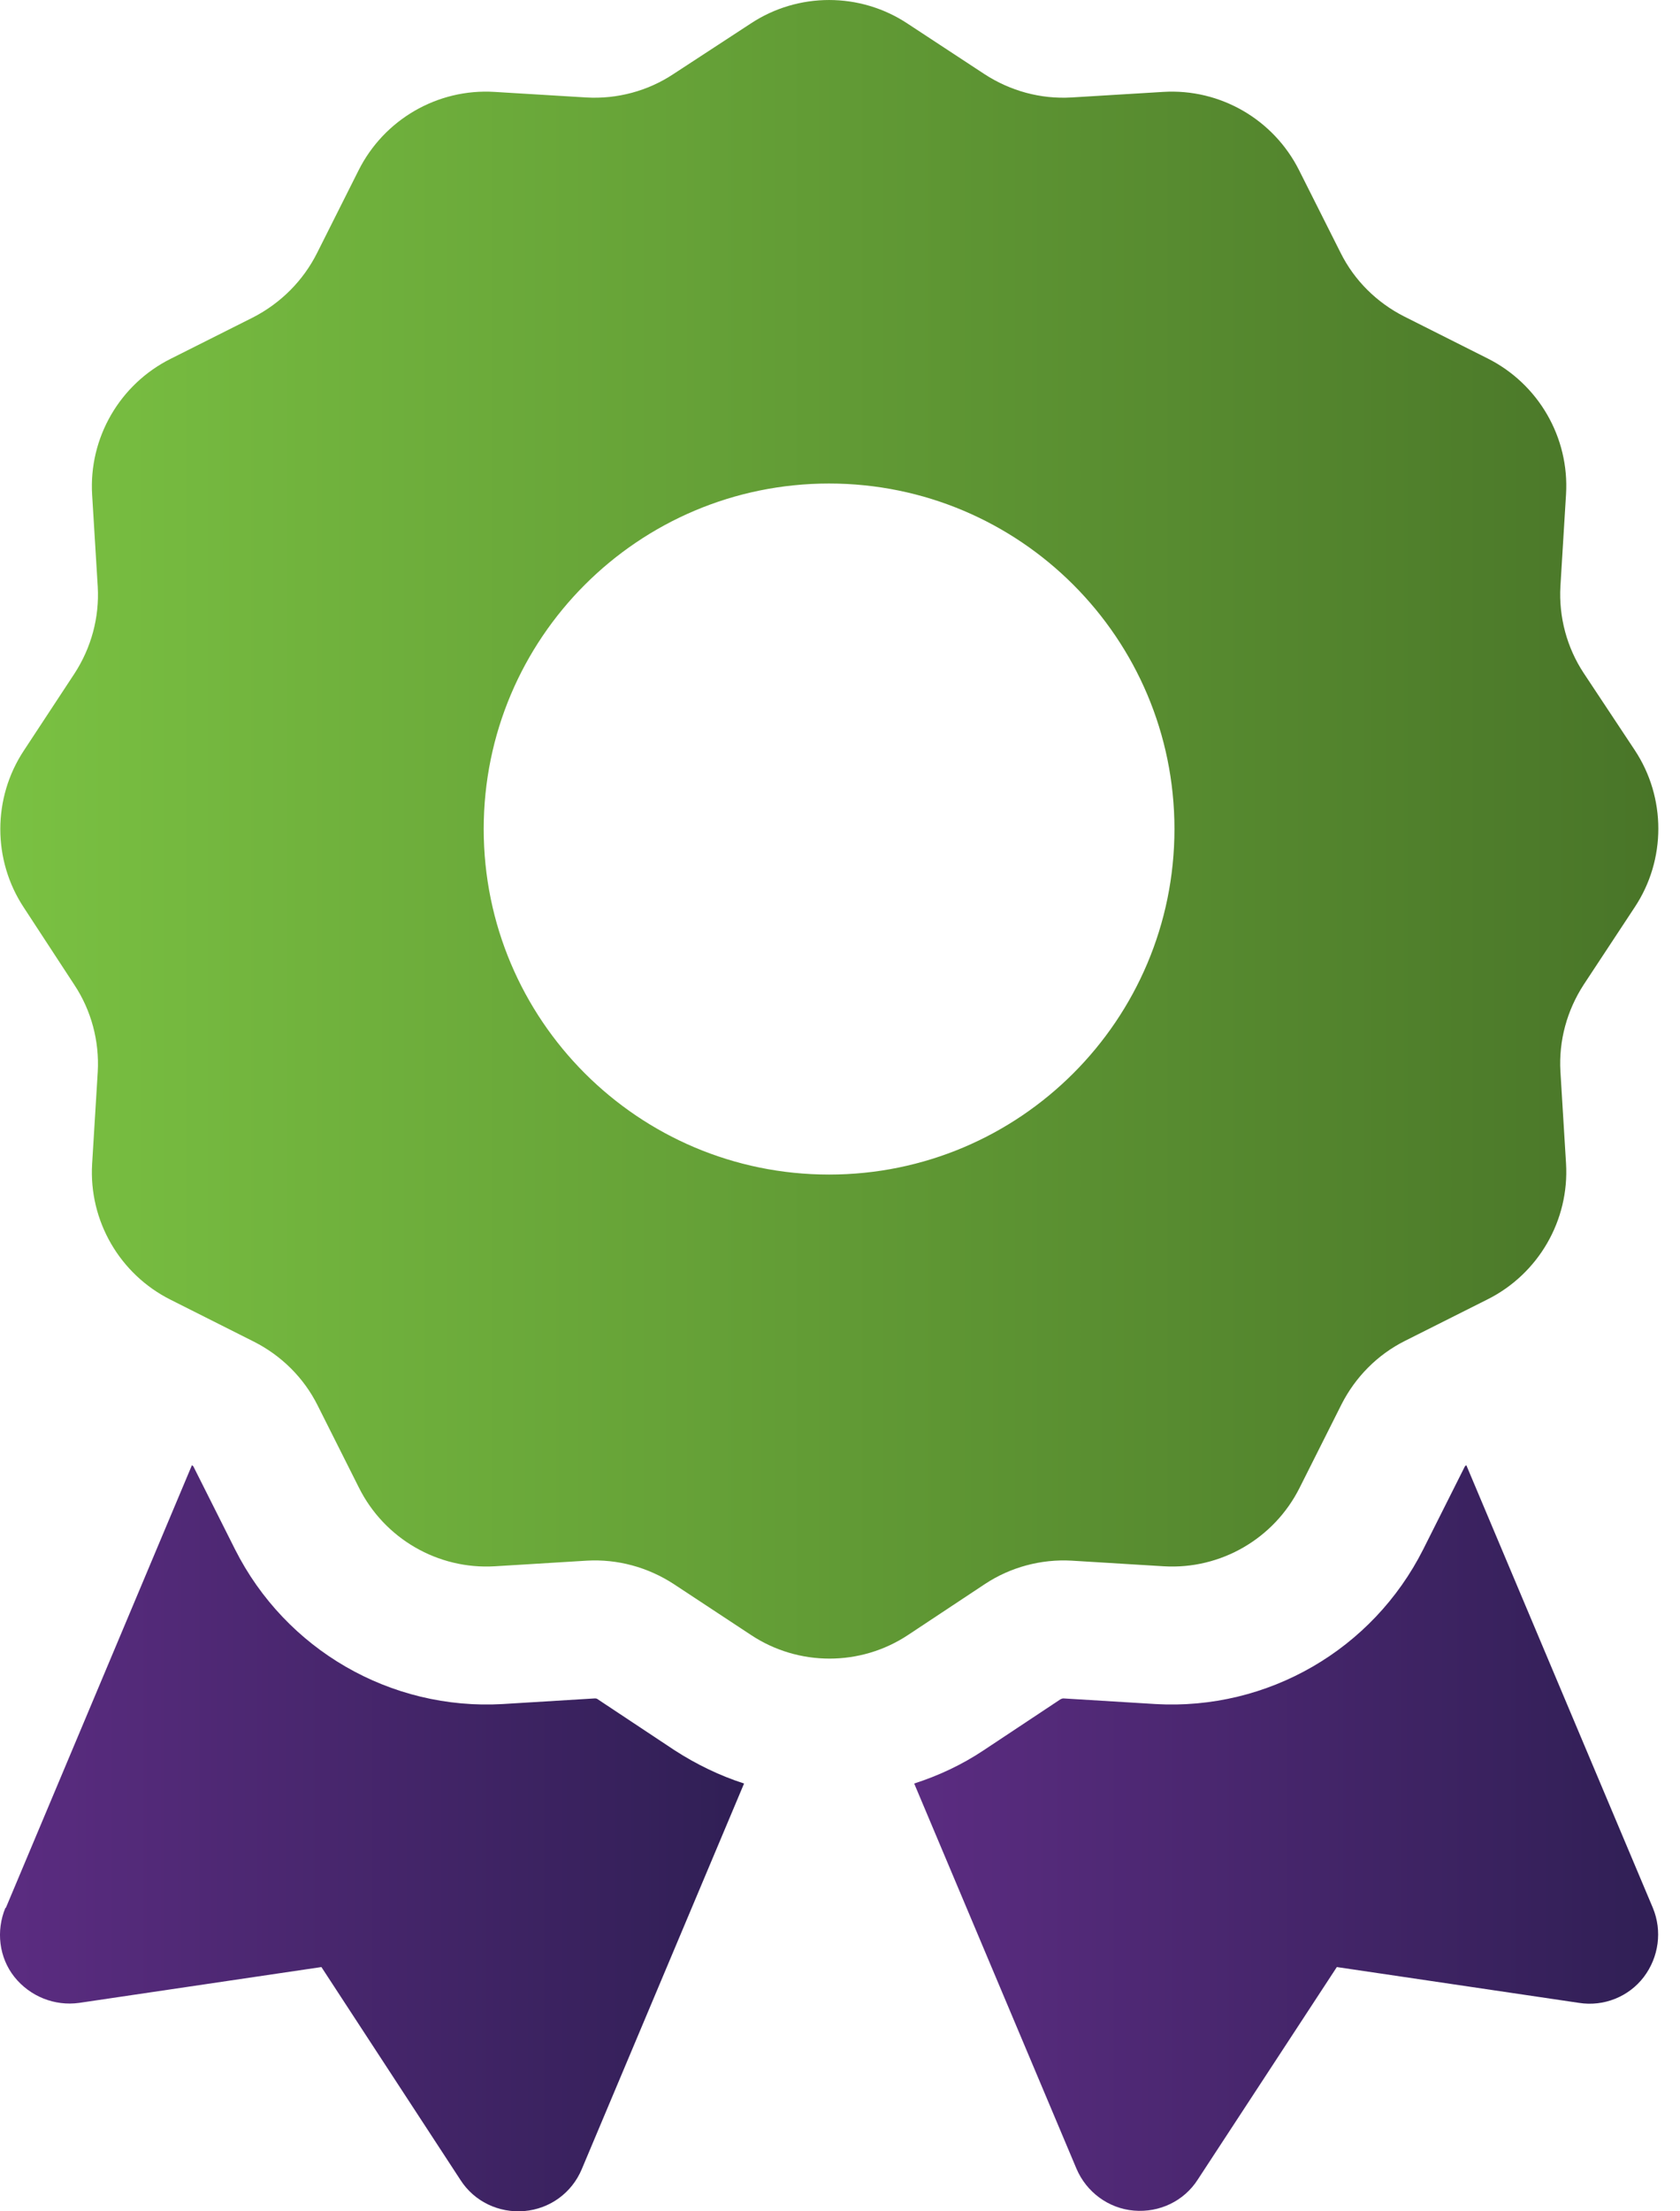
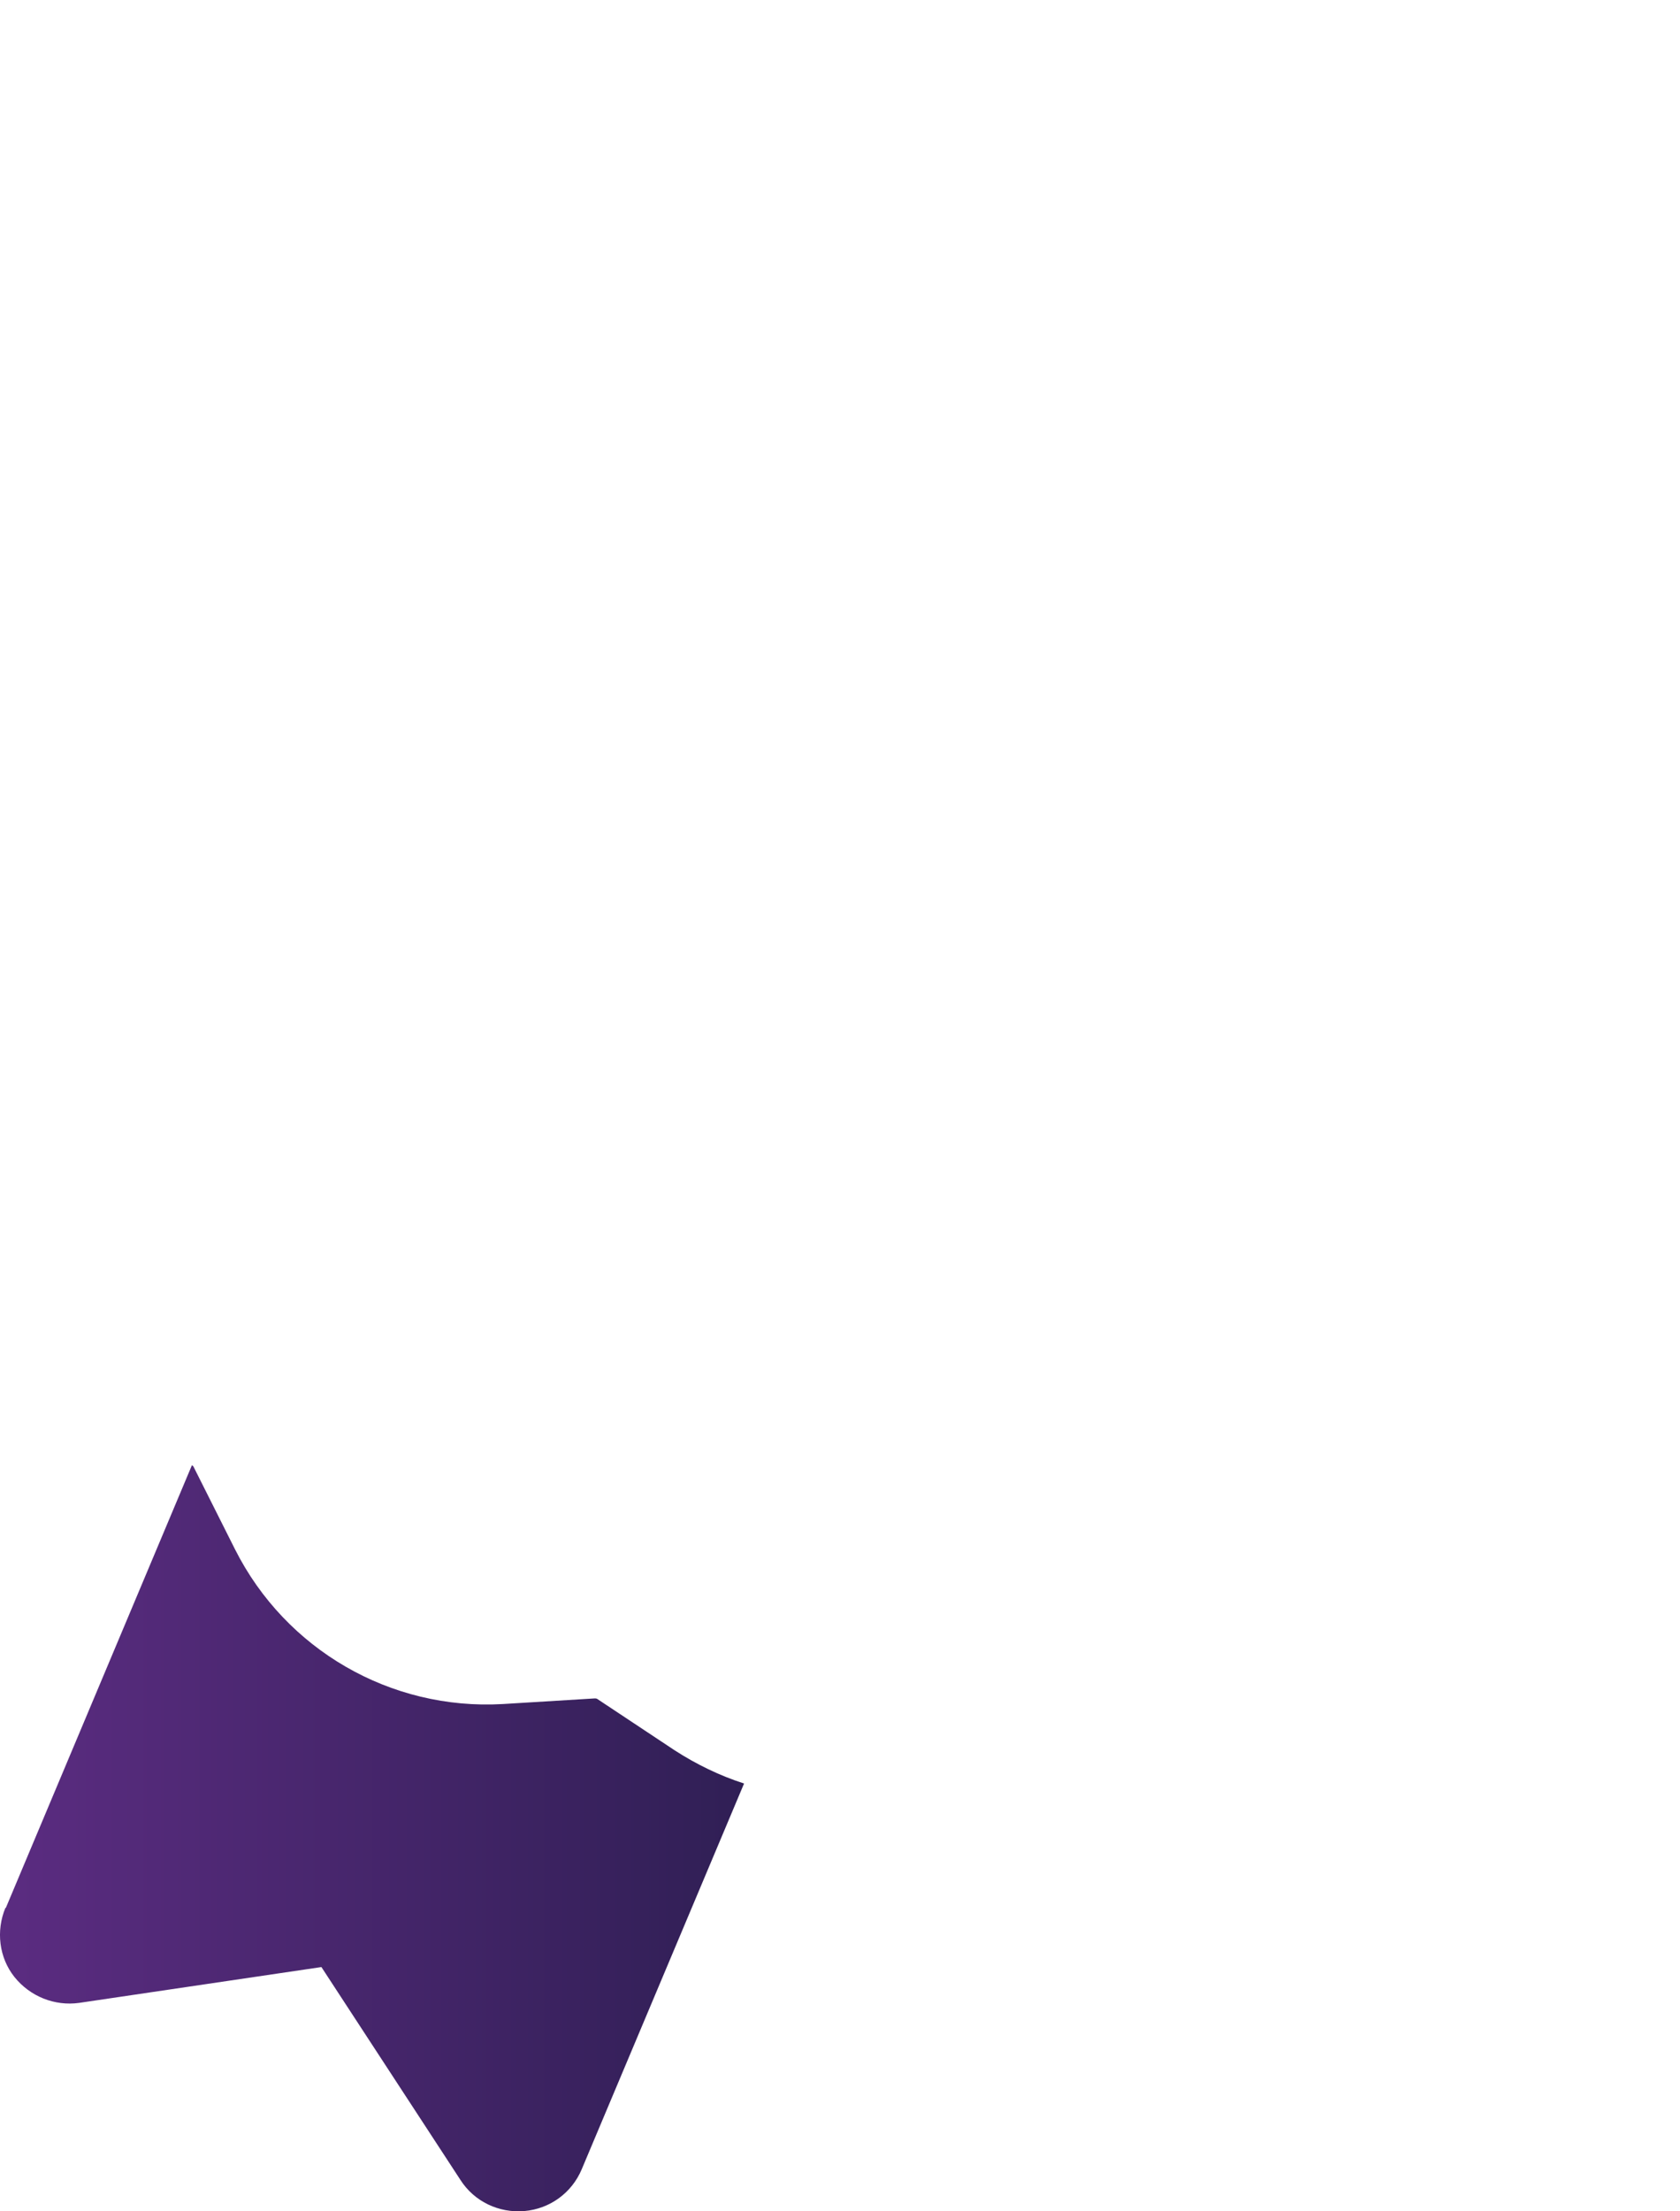
<svg xmlns="http://www.w3.org/2000/svg" width="38" height="50" viewBox="0 0 38 50" fill="none">
  <g clip-path="url(#clip0_1831_23683)">
-     <path d="M36.975 16.959L35.823 15.221C35.442 14.645 35.256 13.952 35.295 13.258L35.422 11.178C35.5 9.89 34.797 8.679 33.645 8.103L31.76 7.155C31.145 6.843 30.637 6.345 30.325 5.72L29.387 3.855C28.811 2.702 27.6 1.999 26.311 2.078L24.232 2.204C23.538 2.244 22.855 2.058 22.269 1.677L20.53 0.535C19.456 -0.178 18.05 -0.178 16.976 0.535L15.228 1.677C14.652 2.058 13.959 2.244 13.265 2.204L11.185 2.078C9.896 1.999 8.686 2.702 8.109 3.855L7.172 5.72C6.859 6.345 6.352 6.853 5.727 7.175L3.862 8.112C2.709 8.688 2.006 9.899 2.084 11.188L2.211 13.268C2.25 13.962 2.065 14.645 1.684 15.231L0.541 16.969C-0.171 18.043 -0.171 19.45 0.541 20.524L1.684 22.272C2.065 22.848 2.25 23.541 2.211 24.234L2.084 26.314C2.006 27.603 2.709 28.814 3.862 29.39L5.746 30.338C6.361 30.65 6.869 31.148 7.182 31.773L8.119 33.638C8.695 34.79 9.906 35.493 11.195 35.415L13.275 35.288C13.968 35.249 14.652 35.435 15.238 35.816L16.986 36.968C18.06 37.681 19.466 37.681 20.54 36.968L22.279 35.816C22.855 35.435 23.548 35.249 24.241 35.288L26.321 35.415C27.61 35.493 28.821 34.79 29.397 33.638L30.344 31.753C30.657 31.138 31.155 30.631 31.78 30.318L33.645 29.381C34.797 28.805 35.5 27.594 35.422 26.305L35.295 24.225C35.256 23.531 35.442 22.848 35.823 22.262L36.975 20.514C37.688 19.44 37.688 18.034 36.975 16.959ZM18.753 26.558C14.439 26.558 10.941 23.06 10.941 18.745C10.941 14.431 14.439 10.933 18.753 10.933C23.067 10.933 26.565 14.431 26.565 18.745C26.565 23.06 23.067 26.558 18.753 26.558Z" fill="url(#paint0_linear_1831_23683)" />
    <path d="M0.132 43.139L4.341 33.13C4.36 33.14 4.37 33.149 4.38 33.169L5.317 35.034C6.46 37.3 8.833 38.676 11.372 38.53L13.451 38.403C13.471 38.403 13.5 38.403 13.52 38.422L15.258 39.575C15.756 39.897 16.283 40.151 16.83 40.327L13.159 49.047C12.934 49.584 12.436 49.945 11.86 49.994C11.284 50.043 10.727 49.779 10.415 49.291L7.27 44.477L1.792 45.287C1.235 45.365 0.679 45.141 0.327 44.702C-0.024 44.262 -0.093 43.657 0.122 43.139H0.132Z" fill="url(#paint1_linear_1831_23683)" />
-     <path d="M24.349 49.037L20.678 40.327C21.225 40.151 21.752 39.907 22.25 39.575L23.988 38.422C24.008 38.413 24.027 38.403 24.056 38.403L26.136 38.53C28.675 38.676 31.048 37.3 32.191 35.034L33.128 33.169C33.138 33.149 33.148 33.14 33.167 33.13L37.386 43.139C37.601 43.657 37.522 44.252 37.181 44.702C36.839 45.151 36.273 45.375 35.716 45.287L30.238 44.477L27.093 49.281C26.781 49.77 26.224 50.033 25.648 49.984C25.072 49.935 24.574 49.565 24.349 49.037Z" fill="url(#paint2_linear_1831_23683)" />
  </g>
  <defs>
    <linearGradient id="paint0_linear_1831_23683" x1="0.007" y1="18.751" x2="37.509" y2="18.751" gradientUnits="userSpaceOnUse">
      <stop stop-color="#7AC142" />
      <stop offset="1" stop-color="#497528" />
    </linearGradient>
    <linearGradient id="paint1_linear_1831_23683" x1="0" y1="41.565" x2="16.83" y2="41.565" gradientUnits="userSpaceOnUse">
      <stop stop-color="#5B2C81" />
      <stop offset="1" stop-color="#301F55" />
    </linearGradient>
    <linearGradient id="paint2_linear_1831_23683" x1="20.678" y1="41.56" x2="37.505" y2="41.56" gradientUnits="userSpaceOnUse">
      <stop stop-color="#5B2C81" />
      <stop offset="1" stop-color="#301F55" />
    </linearGradient>
    <clipPath id="clip0_1831_23683">
      <rect width="37.511" height="50" fill="white" />
    </clipPath>
  </defs>
</svg>